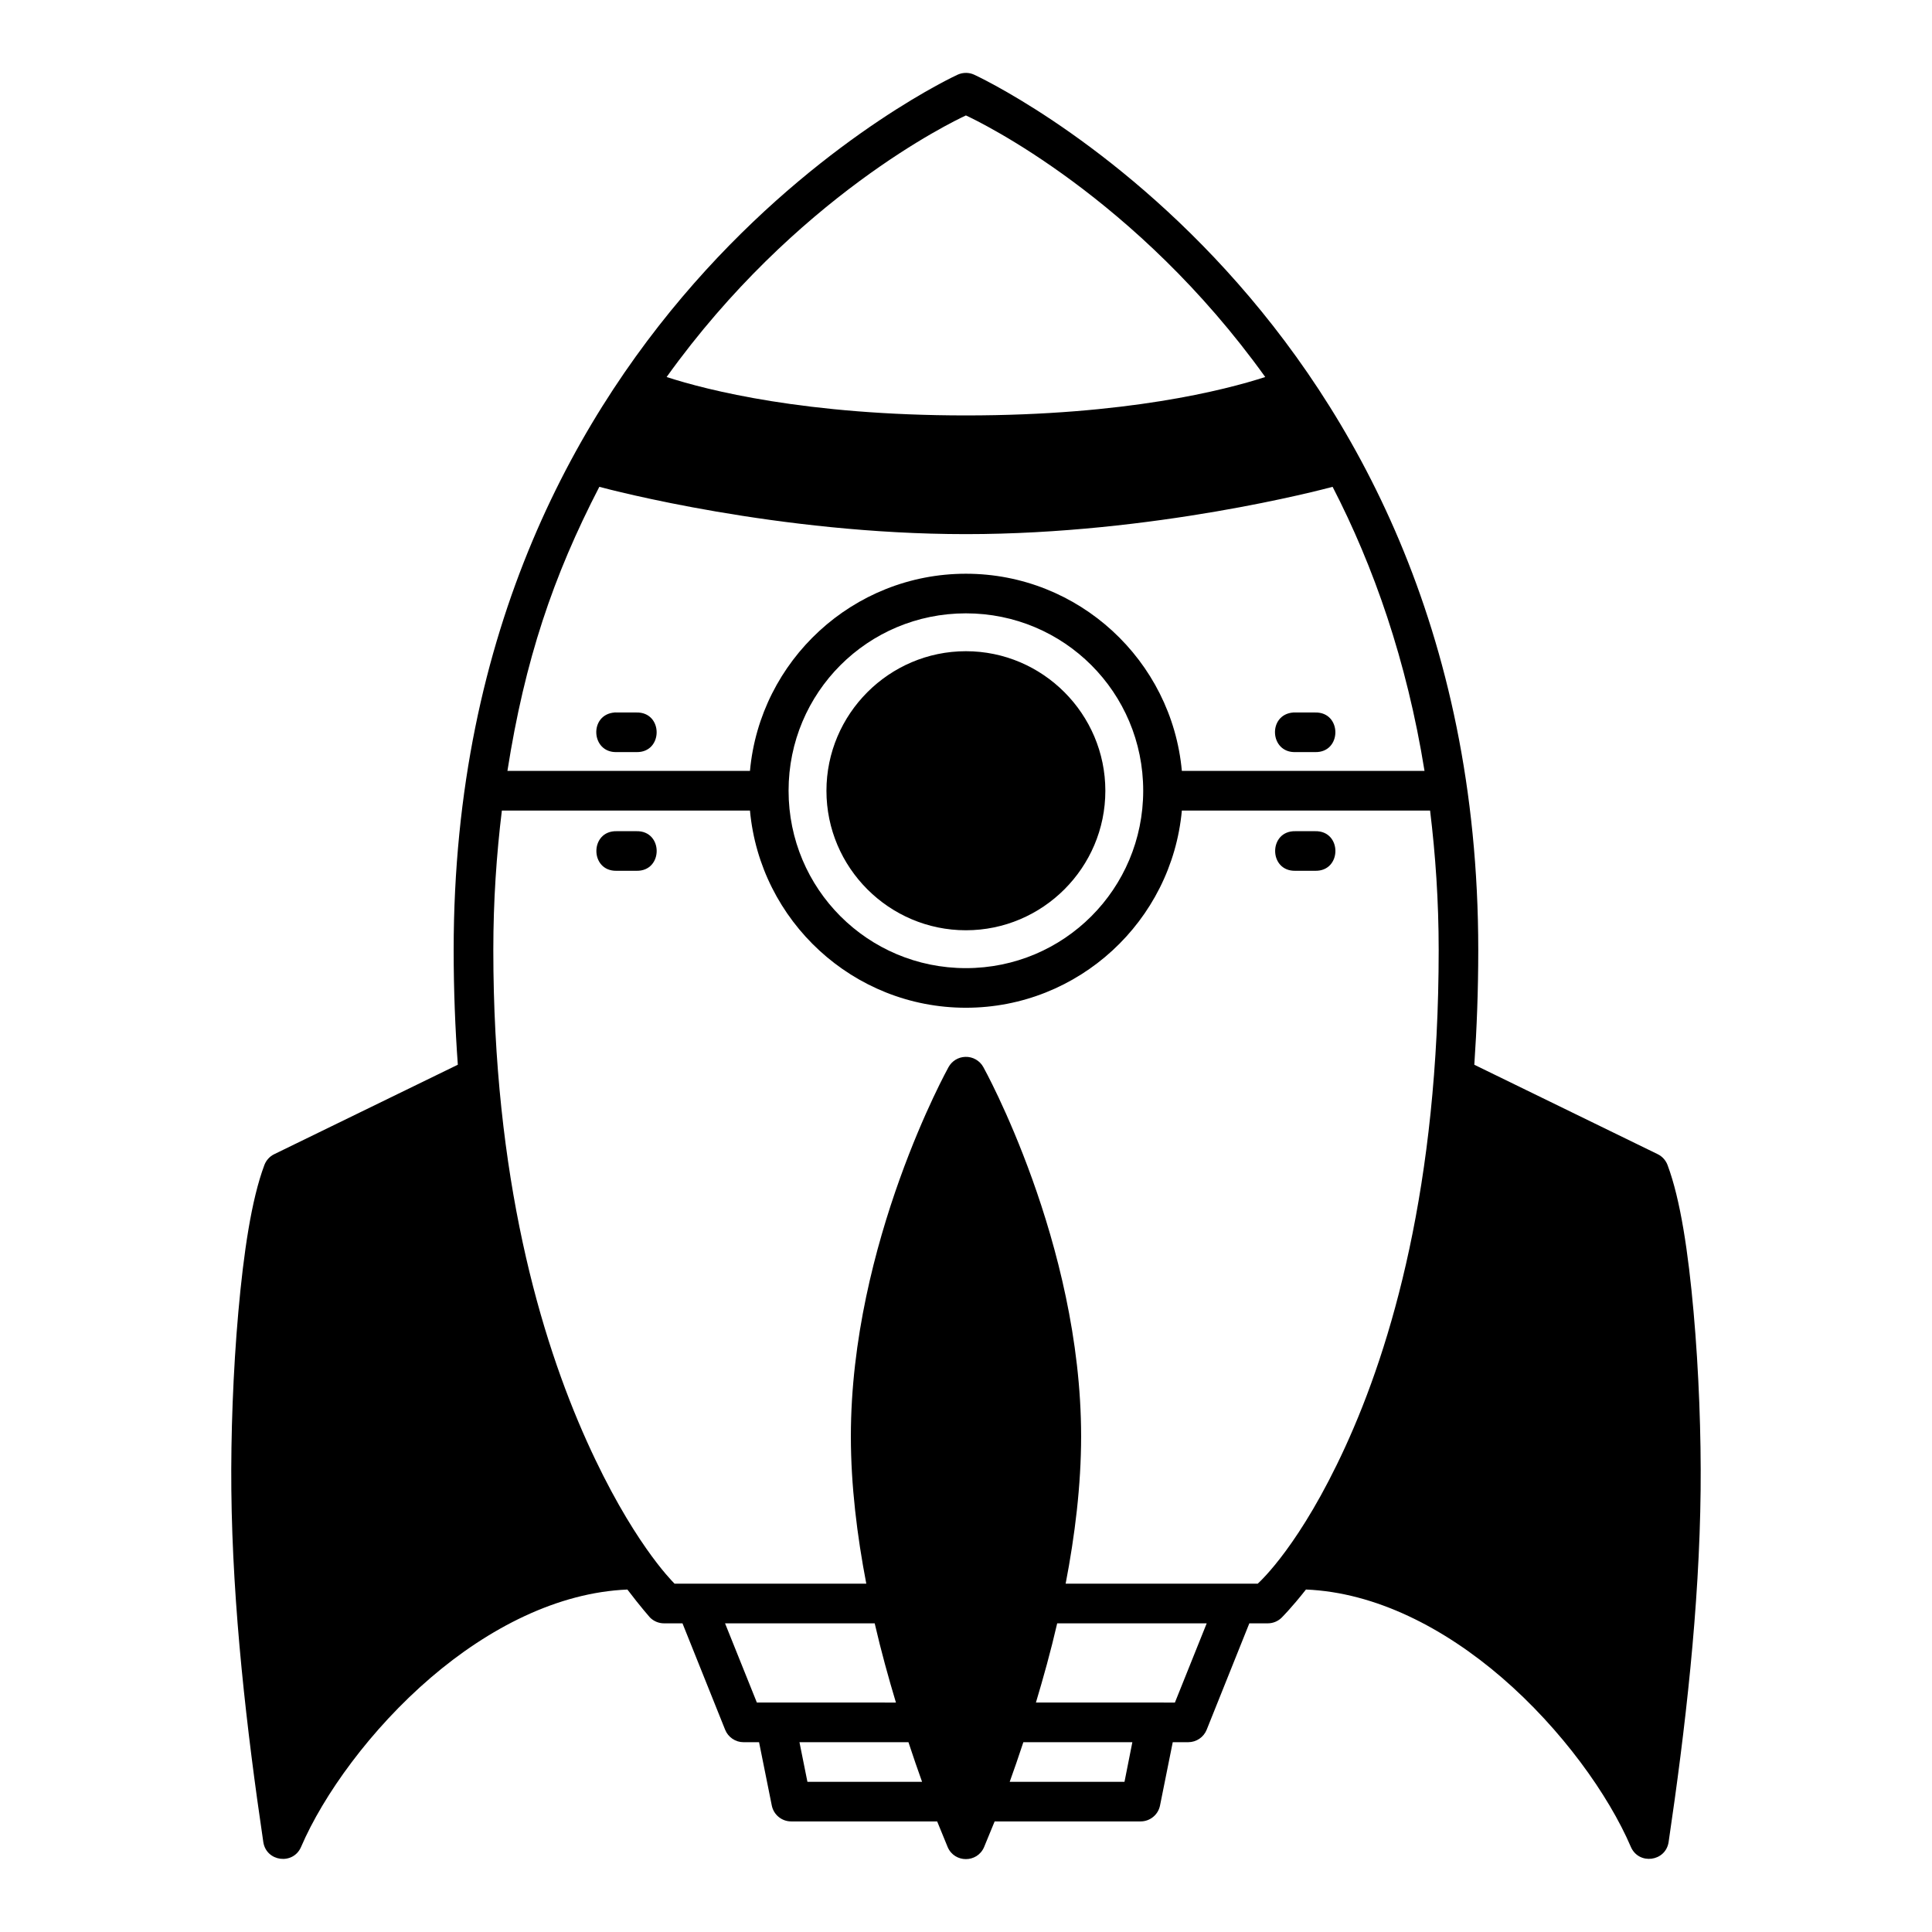
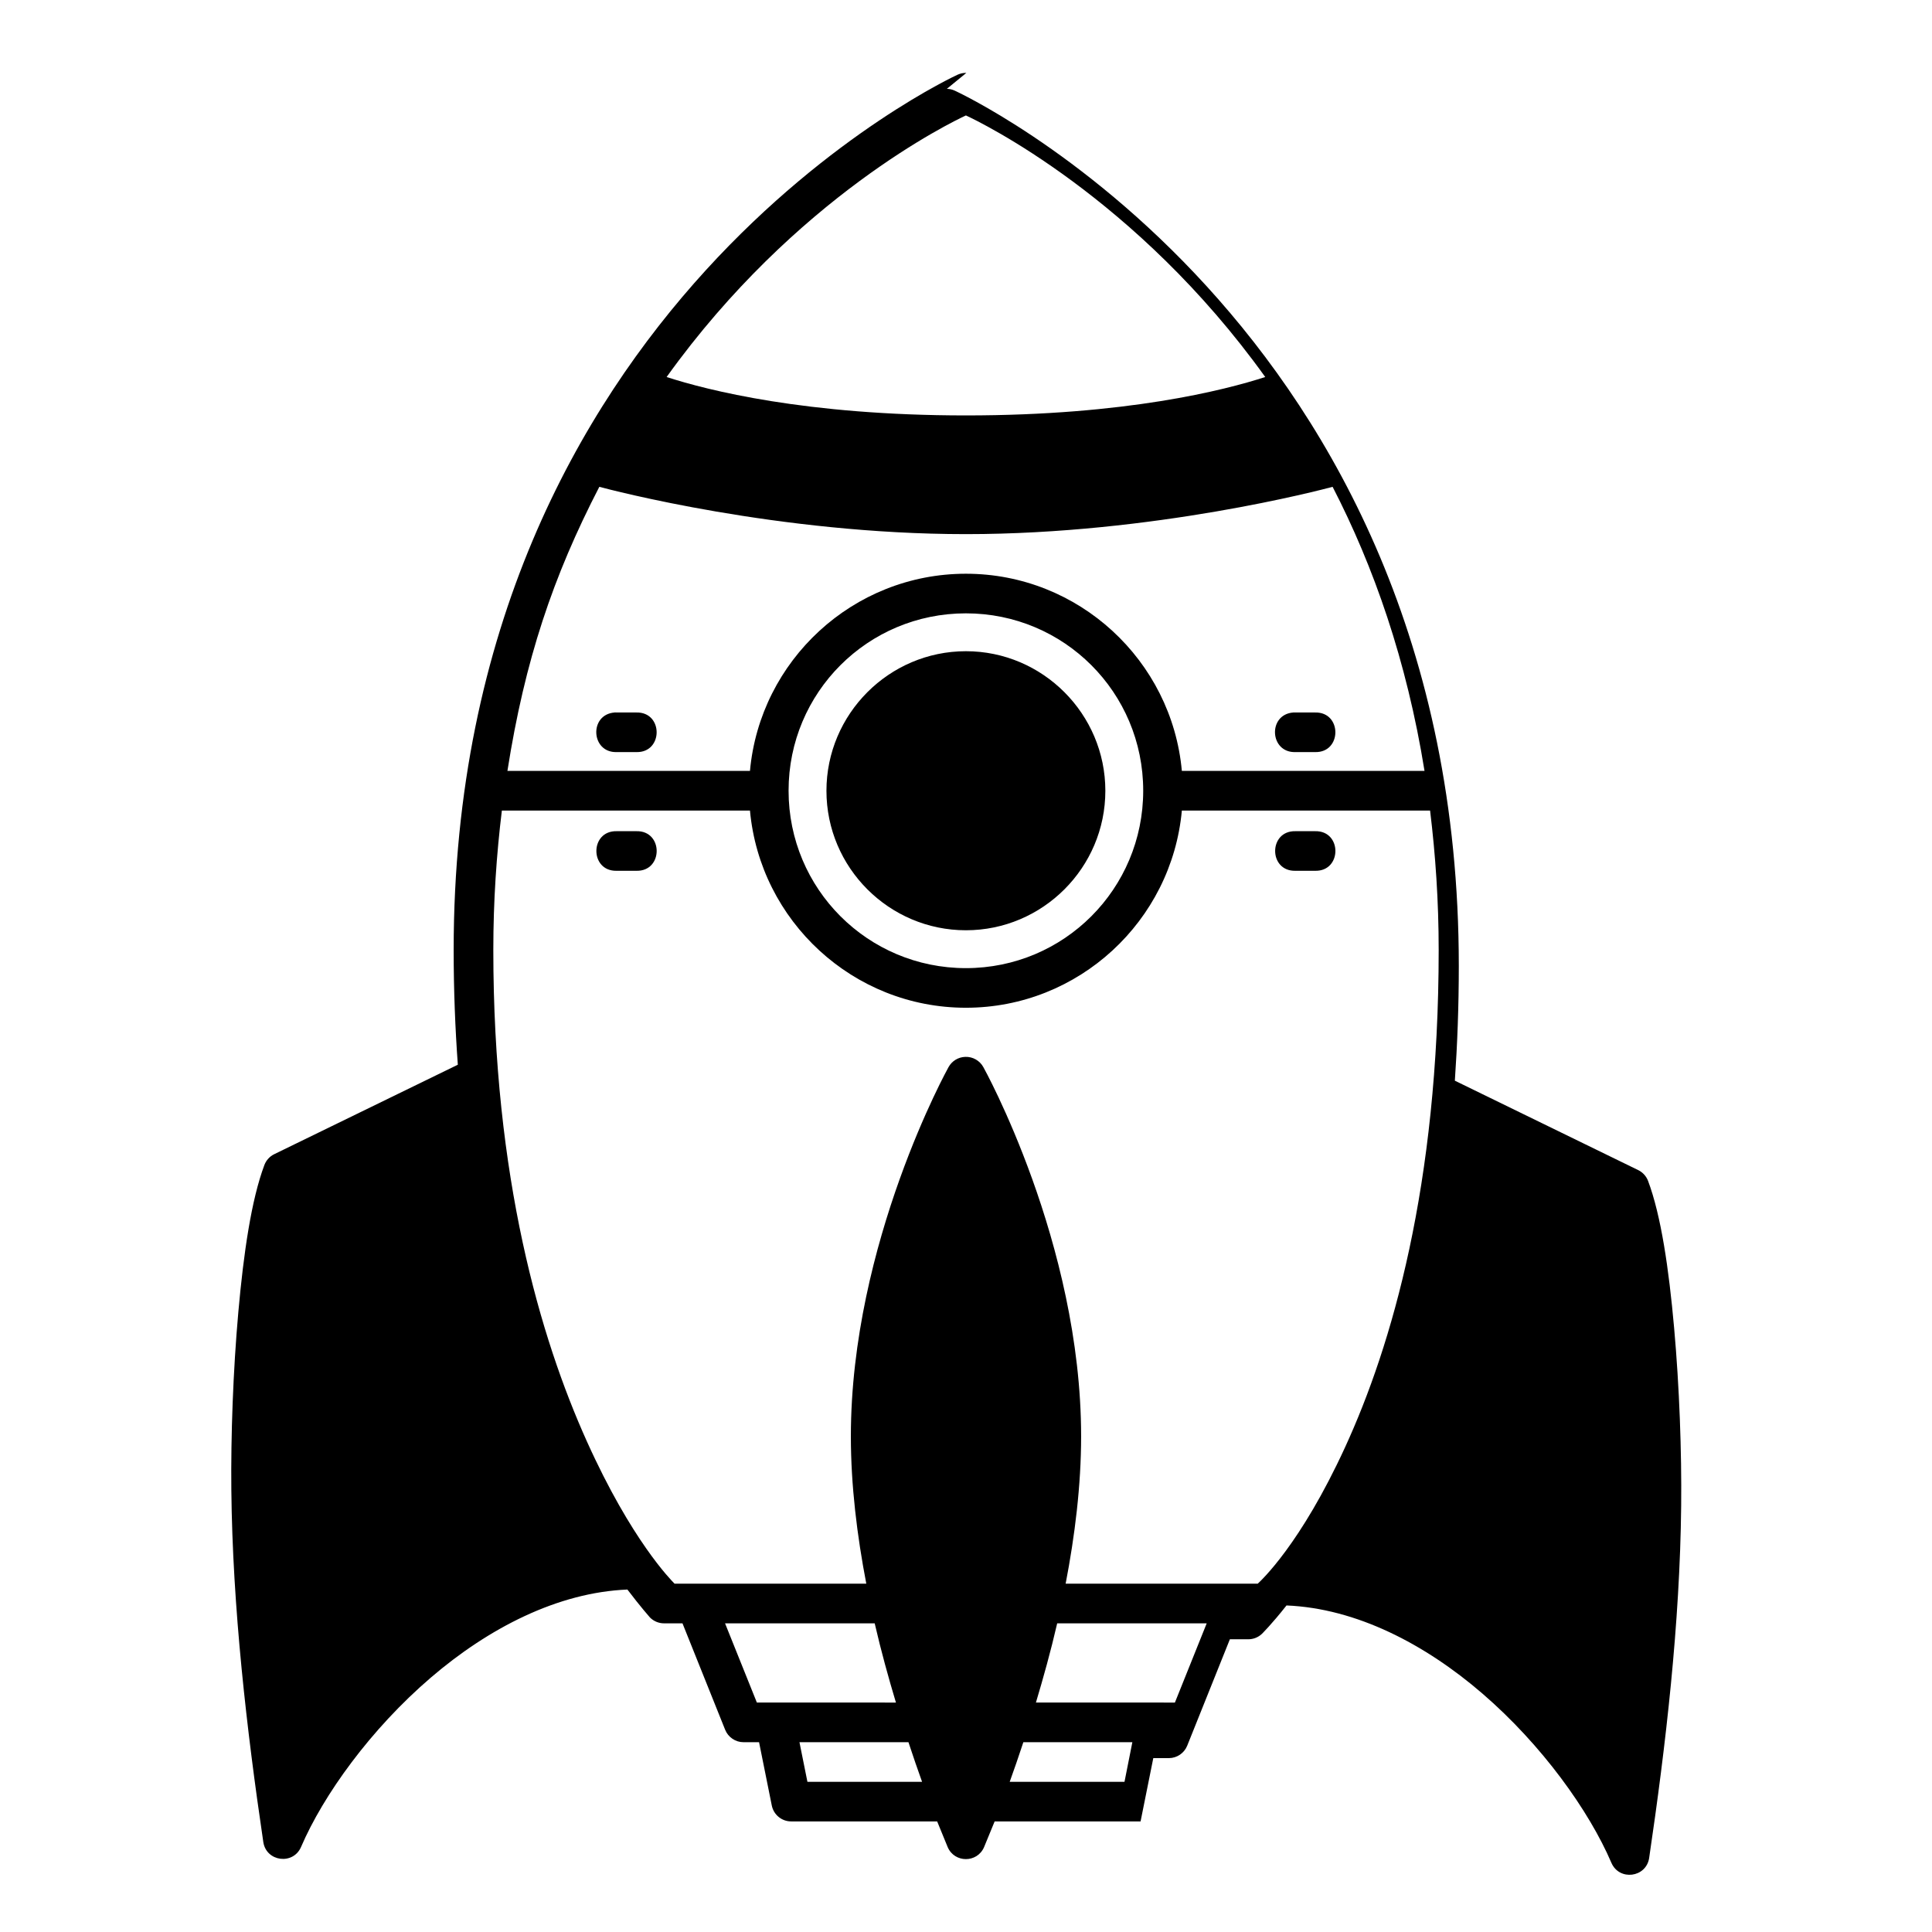
<svg xmlns="http://www.w3.org/2000/svg" fill="#000000" width="800px" height="800px" version="1.1" viewBox="144 144 512 512">
-   <path d="m400.09 163.32c-0.785-0.02-1.566 0.141-2.285 0.461 0 0-133.58 60.977-133.58 231.98 0 10.668 0.406 20.777 1.105 30.402l-48.676 23.719c-1.199 0.59-2.125 1.621-2.594 2.871-3.434 9.152-5.496 23.215-6.898 38.93-1.402 15.715-2 32.852-1.855 47.148 0.316 31.133 4.078 63.648 8.477 93.367 0.82 5.184 7.894 6.09 9.992 1.281 5.902-13.773 18.461-31.238 34.41-44.906 15.289-13.102 33.586-22.562 52.082-23.328 3.449 4.547 5.984 7.41 5.984 7.41 0.984 0.988 2.324 1.547 3.723 1.547h4.891l11.305 28.199c0.801 1.992 2.731 3.305 4.879 3.301h4.109l3.371 16.77c0.488 2.457 2.641 4.227 5.144 4.223h38.684c1.297 3.184 2.809 6.856 2.809 6.856 1.84 4.176 7.762 4.176 9.605 0 0 0 1.52-3.676 2.82-6.856h38.672c2.504 0.004 4.668-1.766 5.156-4.223l3.371-16.77 4.144-0.004c2.133-0.012 4.055-1.32 4.848-3.301l11.305-28.199 4.879 0.004c1.32 0 2.598-0.496 3.566-1.395 0 0 2.625-2.559 6.559-7.566 18.488 0.762 36.699 10.23 51.895 23.328 15.852 13.664 28.305 31.105 34.215 44.895 2.098 4.809 9.176 3.91 9.992-1.27 4.398-29.719 8.172-62.238 8.488-93.367 0.148-14.297-0.461-31.434-1.867-47.148-1.402-15.715-3.465-29.777-6.898-38.93-0.469-1.25-1.395-2.281-2.594-2.871l-48.617-23.707c0.66-9.609 1.047-19.711 1.047-30.41 0-171-133.62-231.98-133.62-231.98-0.645-0.293-1.34-0.449-2.051-0.461zm-0.113 11.273c3.793 1.762 45.145 21.68 79.324 69.32-10.688 3.465-36.816 10.18-79.324 10.18-42.5 0-68.621-6.711-79.316-10.18 34.168-47.645 75.52-67.559 79.316-69.32zm-97.148 98.422c2.898 0.777 47.426 12.535 97.148 12.535 49.773 0 94.355-11.777 97.18-12.535 10.863 21.055 19.648 46.031 24.355 75.285h-64.309c-2.656-29.246-27.301-52.254-57.227-52.254-29.926 0-54.57 23.008-57.227 52.254h-64.277c4.617-29.379 12.086-51.566 24.355-75.285zm97.148 33.527c26.02 0 46.984 20.977 46.984 46.996 0 26.02-20.965 47.027-46.984 47.027-26.02 0-46.996-21.008-46.996-47.027 0-26.02 20.977-46.996 46.996-46.996zm0 10.035c-20.355 0-36.961 16.637-36.961 36.992 0 20.355 16.605 36.961 36.961 36.961 20.355 0 36.953-16.605 36.953-36.961 0-20.355-16.598-36.992-36.953-36.992zm-93.082 16.227c-0.004 0.004-0.008 0.008-0.012 0.012-6.824 0.512-6.305 10.68 0.531 10.496h5.238c7.152 0.16 7.152-10.656 0-10.496l-5.231-0.004c-0.176-0.012-0.348-0.016-0.523-0.012zm179.88 0c-0.008 0.004-0.016 0.008-0.023 0.012-6.836 0.504-6.309 10.699 0.543 10.496h5.227c7.152 0.16 7.152-10.656 0-10.496h-5.227c-0.176-0.012-0.348-0.016-0.523-0.012zm-209.78 26.004h65.754c2.676 29.23 27.312 52.254 57.227 52.254 29.91 0 54.551-23.023 57.227-52.254h65.785c1.426 11.68 2.277 23.941 2.277 36.953 0 62.406-12.48 104.93-24.793 131.75-11.855 25.832-22.34 35.406-23.164 36.184h-50.902c2.453-12.73 4.102-26.078 4.102-39.043 0-51.352-25.91-97.855-25.91-97.855-0.957-1.742-2.82-2.797-4.809-2.715-1.848 0.059-3.527 1.094-4.418 2.715 0 0-25.883 46.504-25.883 97.855 0 12.965 1.641 26.312 4.09 39.043l-50.812-0.004c-0.887-0.914-11.398-11.418-23.246-37.73-12.336-27.395-24.785-69.926-24.785-130.21 0-13.012 0.84-25.273 2.266-36.953zm30.422 5.465c-7.16-0.16-7.16 10.66 0 10.496h5.238c7.16 0.16 7.16-10.66 0-10.496zm179.88 0c-7.16-0.16-7.16 10.66 0 10.496h5.227c7.16 0.16 7.16-10.66 0-10.496zm-151.15 209.93h39.656c1.723 7.461 3.664 14.438 5.629 20.992l-36.855-0.004zm88.016 0h39.625l-8.426 20.992-36.832-0.004c1.965-6.555 3.914-13.531 5.637-20.992zm-68.297 31.5h28.883c1.273 3.832 2.457 7.332 3.609 10.496h-30.383zm59.336 0h28.883l-2.082 10.496h-30.422c1.156-3.164 2.344-6.66 3.617-10.496z" fill-rule="evenodd" />
+   <path d="m400.09 163.32c-0.785-0.02-1.566 0.141-2.285 0.461 0 0-133.58 60.977-133.58 231.98 0 10.668 0.406 20.777 1.105 30.402l-48.676 23.719c-1.199 0.59-2.125 1.621-2.594 2.871-3.434 9.152-5.496 23.215-6.898 38.93-1.402 15.715-2 32.852-1.855 47.148 0.316 31.133 4.078 63.648 8.477 93.367 0.82 5.184 7.894 6.09 9.992 1.281 5.902-13.773 18.461-31.238 34.41-44.906 15.289-13.102 33.586-22.562 52.082-23.328 3.449 4.547 5.984 7.41 5.984 7.41 0.984 0.988 2.324 1.547 3.723 1.547h4.891l11.305 28.199c0.801 1.992 2.731 3.305 4.879 3.301h4.109l3.371 16.77c0.488 2.457 2.641 4.227 5.144 4.223h38.684c1.297 3.184 2.809 6.856 2.809 6.856 1.84 4.176 7.762 4.176 9.605 0 0 0 1.52-3.676 2.82-6.856h38.672l3.371-16.77 4.144-0.004c2.133-0.012 4.055-1.32 4.848-3.301l11.305-28.199 4.879 0.004c1.32 0 2.598-0.496 3.566-1.395 0 0 2.625-2.559 6.559-7.566 18.488 0.762 36.699 10.23 51.895 23.328 15.852 13.664 28.305 31.105 34.215 44.895 2.098 4.809 9.176 3.91 9.992-1.27 4.398-29.719 8.172-62.238 8.488-93.367 0.148-14.297-0.461-31.434-1.867-47.148-1.402-15.715-3.465-29.777-6.898-38.93-0.469-1.25-1.395-2.281-2.594-2.871l-48.617-23.707c0.66-9.609 1.047-19.711 1.047-30.41 0-171-133.62-231.98-133.62-231.98-0.645-0.293-1.34-0.449-2.051-0.461zm-0.113 11.273c3.793 1.762 45.145 21.68 79.324 69.32-10.688 3.465-36.816 10.18-79.324 10.18-42.5 0-68.621-6.711-79.316-10.18 34.168-47.645 75.52-67.559 79.316-69.32zm-97.148 98.422c2.898 0.777 47.426 12.535 97.148 12.535 49.773 0 94.355-11.777 97.18-12.535 10.863 21.055 19.648 46.031 24.355 75.285h-64.309c-2.656-29.246-27.301-52.254-57.227-52.254-29.926 0-54.57 23.008-57.227 52.254h-64.277c4.617-29.379 12.086-51.566 24.355-75.285zm97.148 33.527c26.02 0 46.984 20.977 46.984 46.996 0 26.02-20.965 47.027-46.984 47.027-26.02 0-46.996-21.008-46.996-47.027 0-26.02 20.977-46.996 46.996-46.996zm0 10.035c-20.355 0-36.961 16.637-36.961 36.992 0 20.355 16.605 36.961 36.961 36.961 20.355 0 36.953-16.605 36.953-36.961 0-20.355-16.598-36.992-36.953-36.992zm-93.082 16.227c-0.004 0.004-0.008 0.008-0.012 0.012-6.824 0.512-6.305 10.68 0.531 10.496h5.238c7.152 0.16 7.152-10.656 0-10.496l-5.231-0.004c-0.176-0.012-0.348-0.016-0.523-0.012zm179.88 0c-0.008 0.004-0.016 0.008-0.023 0.012-6.836 0.504-6.309 10.699 0.543 10.496h5.227c7.152 0.16 7.152-10.656 0-10.496h-5.227c-0.176-0.012-0.348-0.016-0.523-0.012zm-209.78 26.004h65.754c2.676 29.23 27.312 52.254 57.227 52.254 29.91 0 54.551-23.023 57.227-52.254h65.785c1.426 11.68 2.277 23.941 2.277 36.953 0 62.406-12.48 104.93-24.793 131.75-11.855 25.832-22.34 35.406-23.164 36.184h-50.902c2.453-12.73 4.102-26.078 4.102-39.043 0-51.352-25.91-97.855-25.91-97.855-0.957-1.742-2.82-2.797-4.809-2.715-1.848 0.059-3.527 1.094-4.418 2.715 0 0-25.883 46.504-25.883 97.855 0 12.965 1.641 26.312 4.09 39.043l-50.812-0.004c-0.887-0.914-11.398-11.418-23.246-37.73-12.336-27.395-24.785-69.926-24.785-130.21 0-13.012 0.84-25.273 2.266-36.953zm30.422 5.465c-7.16-0.16-7.16 10.66 0 10.496h5.238c7.16 0.16 7.16-10.66 0-10.496zm179.88 0c-7.16-0.16-7.16 10.66 0 10.496h5.227c7.16 0.16 7.16-10.66 0-10.496zm-151.15 209.93h39.656c1.723 7.461 3.664 14.438 5.629 20.992l-36.855-0.004zm88.016 0h39.625l-8.426 20.992-36.832-0.004c1.965-6.555 3.914-13.531 5.637-20.992zm-68.297 31.5h28.883c1.273 3.832 2.457 7.332 3.609 10.496h-30.383zm59.336 0h28.883l-2.082 10.496h-30.422c1.156-3.164 2.344-6.66 3.617-10.496z" fill-rule="evenodd" />
</svg>